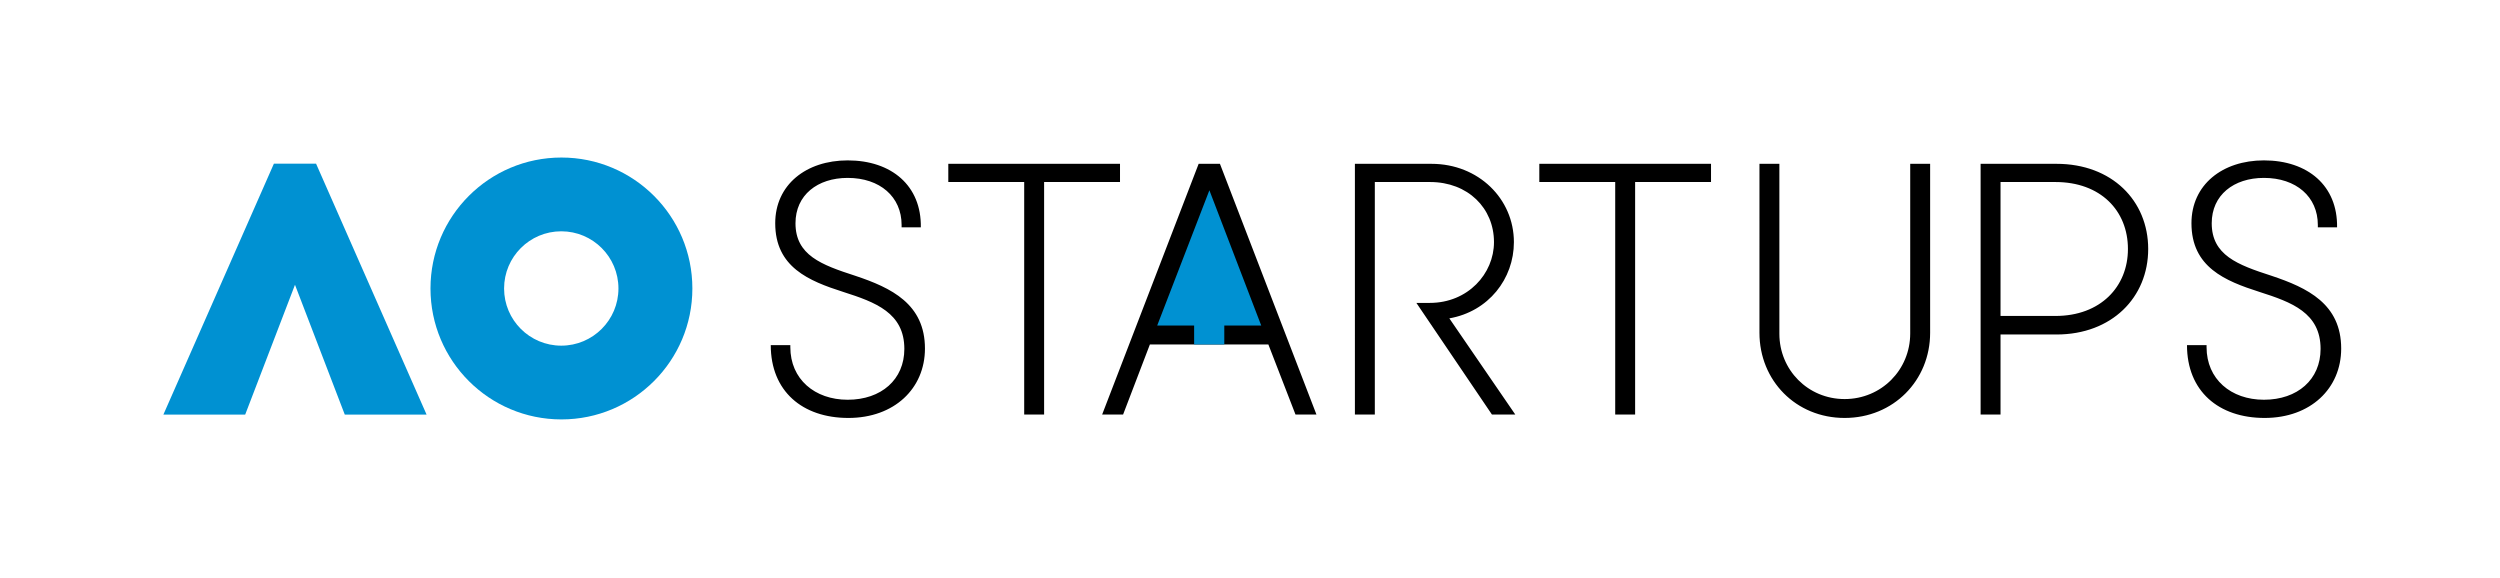
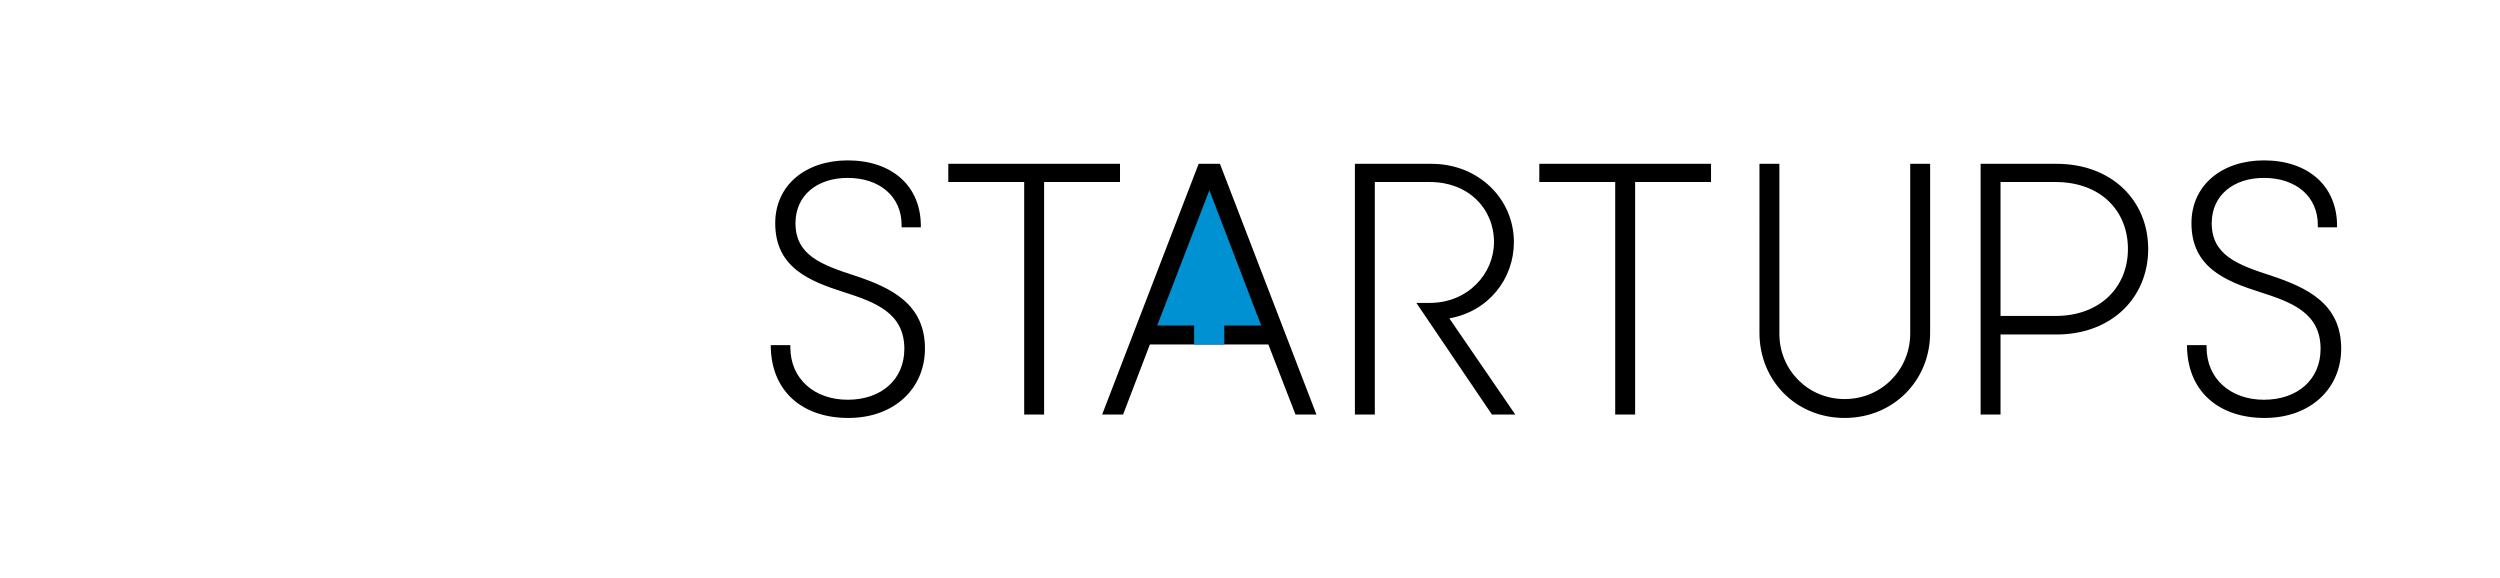
<svg xmlns="http://www.w3.org/2000/svg" version="1.1" x="0px" y="0px" viewBox="0 0 3009.605 695.956" style="enable-background:new 0 0 3009.605 695.956;" xml:space="preserve">
  <style type="text/css">
	.st0{fill:#0091D2;}
	.st1{display:none;}
	.st2{display:inline;fill:none;stroke:#C40079;stroke-width:0.25;stroke-miterlimit:10;stroke-dasharray:4.016,4.016;}
	.st3{display:inline;}
	.st4{fill:none;stroke:#C40079;stroke-width:0.25;stroke-miterlimit:10;stroke-dasharray:4.016,4.016;}
	.st5{fill:#C40079;}
	.st6{fill:none;}
</style>
  <g id="AO23">
-     <path class="st0" d="M675.873,189.649c-87.059,0-157.634,70.575-157.634,157.633   s70.575,157.633,157.634,157.633s157.633-70.575,157.633-157.633   S762.932,189.649,675.873,189.649z M675.675,416.116c-38.016,0-68.833-30.818-68.833-68.833   c0-38.016,30.818-68.833,68.833-68.833s68.833,30.818,68.833,68.833   C744.509,385.298,713.691,416.116,675.675,416.116z M380.505,197.061h-50.787L196.678,499.137   h98.479l59.956-156.311l59.956,156.311h98.479L380.505,197.061z" />
    <g>
      <path d="M1021.303,503.143c-55.398,0-93.432-32.246-93.432-87.644h23.565v2.48    c0,38.448,29.352,63.253,69.04,63.253c40.515,0,68.214-24.392,68.214-61.185    c0-43.409-34.727-56.225-73.588-68.627c-41.341-13.229-81.856-29.766-81.856-82.683    c0-46.303,37.207-75.655,87.231-75.655c52.917,0,88.884,30.593,88.057,80.616h-23.151v-2.894    c0-33.9-26.045-56.638-64.906-56.638c-36.381,0-62.839,20.671-62.839,54.571    c0,38.448,31.006,50.023,71.934,63.253c43.409,14.47,83.923,33.9,83.923,87.644    C1113.494,467.589,1076.7,503.143,1021.303,503.143 M1232.97,499.009h23.978V219.126h91.365    v-21.911h-206.708v21.911h91.365V499.009z M1326.815,499.009h25.218l32.246-84.337h142.628    l32.66,84.337h25.218l-116.17-301.793h-25.632L1326.815,499.009z M1631.088,499.009h23.978    V219.126h66.56c45.476,0,76.895,31.42,76.895,72.348c0,38.034-31.42,73.175-77.309,73.175    h-16.123l90.951,134.36h28.112l-79.376-115.756c47.129-8.268,77.722-47.543,77.722-91.778    c0-52.09-42.582-94.259-99.22-94.259h-92.192V499.009z M1944.455,499.009h23.978V219.126    h91.365v-21.911h-206.708v21.911h91.365V499.009z M2220.634,503.143    c-58.705,0-102.527-45.062-102.527-102.527V197.215h23.978v204.641    c0,43.409,34.313,78.549,78.549,78.549s78.962-35.14,78.962-78.962V197.215h23.978v203.4    C2323.574,458.081,2279.339,503.143,2220.634,503.143 M2561.698,299.742    c0-46.303-33.073-80.616-87.231-80.616h-66.146v161.232h66.146    C2528.625,380.358,2561.698,345.218,2561.698,299.742 M2586.09,299.742    c0,58.292-43.822,102.94-110.382,102.94h-67.387v96.326h-23.978V197.215h91.365    C2542.268,197.215,2586.09,241.451,2586.09,299.742 M2726.228,503.143    c55.398,0,92.192-35.554,92.192-83.51c0-53.744-40.515-73.175-83.923-87.644    c-40.928-13.229-71.934-24.805-71.934-63.253c0-33.9,26.458-54.571,62.839-54.571    c38.861,0,64.906,22.738,64.906,56.638v2.894h23.151    c0.827-50.023-35.14-80.616-88.057-80.616c-50.023,0-87.23,29.352-87.23,75.655    c0,52.917,40.515,69.454,81.856,82.683c38.861,12.402,73.588,25.218,73.588,68.627    c0,36.794-27.699,61.185-68.214,61.185c-39.688,0-69.04-24.805-69.04-63.253v-2.48    h-23.565C2632.796,470.896,2670.83,503.143,2726.228,503.143" />
      <polygon class="st0" points="1518.331,391.931 1473.853,391.931 1473.853,414.67 1437.543,414.67     1437.543,391.931 1393.065,391.931 1455.906,229.048   " />
    </g>
  </g>
  <g id="Guides_-_DO_NOT_PRINT" class="st1">
-     <rect x="98.612" y="98.567" class="st2" width="2812.732" height="498.905" />
    <g class="st3">
-       <line class="st4" x1="99.206" y1="499.055" x2="2911.12" y2="499.055" />
      <line class="st4" x1="97.6" y1="197.052" x2="2911.293" y2="197.052" />
    </g>
    <line class="st2" x1="2813.322" y1="98.567" x2="2813.322" y2="597.417" />
    <line class="st2" x1="197.097" y1="98.567" x2="197.097" y2="597.471" />
    <g class="st3">
      <rect x="413.996" y="400.285" class="st4" width="98.485" height="98.485" />
      <g>
        <path class="st5" d="M463.217,451.67l-8.653,13.19h-3.697l10.46-15.753l-9.746-14.913h3.696     l8.023,12.14l7.981-12.14h3.697l-9.788,14.703l10.417,15.963h-3.696L463.217,451.67z" />
      </g>
    </g>
    <g class="st3">
      <rect x="833.506" y="303.415" class="st4" width="98.485" height="98.485" />
      <g>
-         <path class="st5" d="M882.728,354.8l-8.653,13.19h-3.697l10.46-15.753l-9.746-14.913h3.696     l8.023,12.14l7.981-12.14h3.697l-9.788,14.703l10.417,15.963h-3.696L882.728,354.8z" />
+         <path class="st5" d="M882.728,354.8h-3.697l10.46-15.753l-9.746-14.913h3.696     l8.023,12.14l7.981-12.14h3.697l-9.788,14.703l10.417,15.963h-3.696L882.728,354.8z" />
      </g>
    </g>
    <g class="st3">
      <rect x="98.612" y="498.986" class="st6" width="98.485" height="98.485" />
      <g>
        <path class="st5" d="M147.833,550.371l-8.653,13.19h-3.697l10.46-15.753l-9.746-14.913h3.696     l8.023,12.14l7.981-12.14h3.697l-9.788,14.703l10.417,15.963h-3.696L147.833,550.371z" />
      </g>
    </g>
    <g class="st3">
      <g>
        <rect x="2813.322" y="498.986" class="st6" width="98.485" height="98.485" />
        <g>
          <path class="st5" d="M2862.543,550.371l-8.653,13.19h-3.697l10.46-15.753l-9.746-14.913h3.696      l8.023,12.14l7.981-12.14h3.697l-9.788,14.703l10.417,15.963h-3.696L2862.543,550.371z" />
        </g>
      </g>
      <g>
-         <rect x="2813.322" y="98.561" class="st6" width="98.485" height="98.485" />
        <g>
          <path class="st5" d="M2862.543,149.946l-8.653,13.19h-3.697l10.46-15.753l-9.746-14.913h3.696      l8.023,12.14l7.981-12.14h3.697l-9.788,14.703l10.417,15.963h-3.696L2862.543,149.946z" />
        </g>
      </g>
    </g>
    <g class="st3">
      <rect x="98.612" y="98.561" class="st6" width="98.485" height="98.485" />
      <g>
        <path class="st5" d="M147.833,149.946l-8.653,13.19h-3.697l10.46-15.753l-9.746-14.913h3.696     l8.023,12.14l7.981-12.14h3.697l-9.788,14.703l10.417,15.963h-3.696L147.833,149.946z" />
      </g>
    </g>
  </g>
</svg>